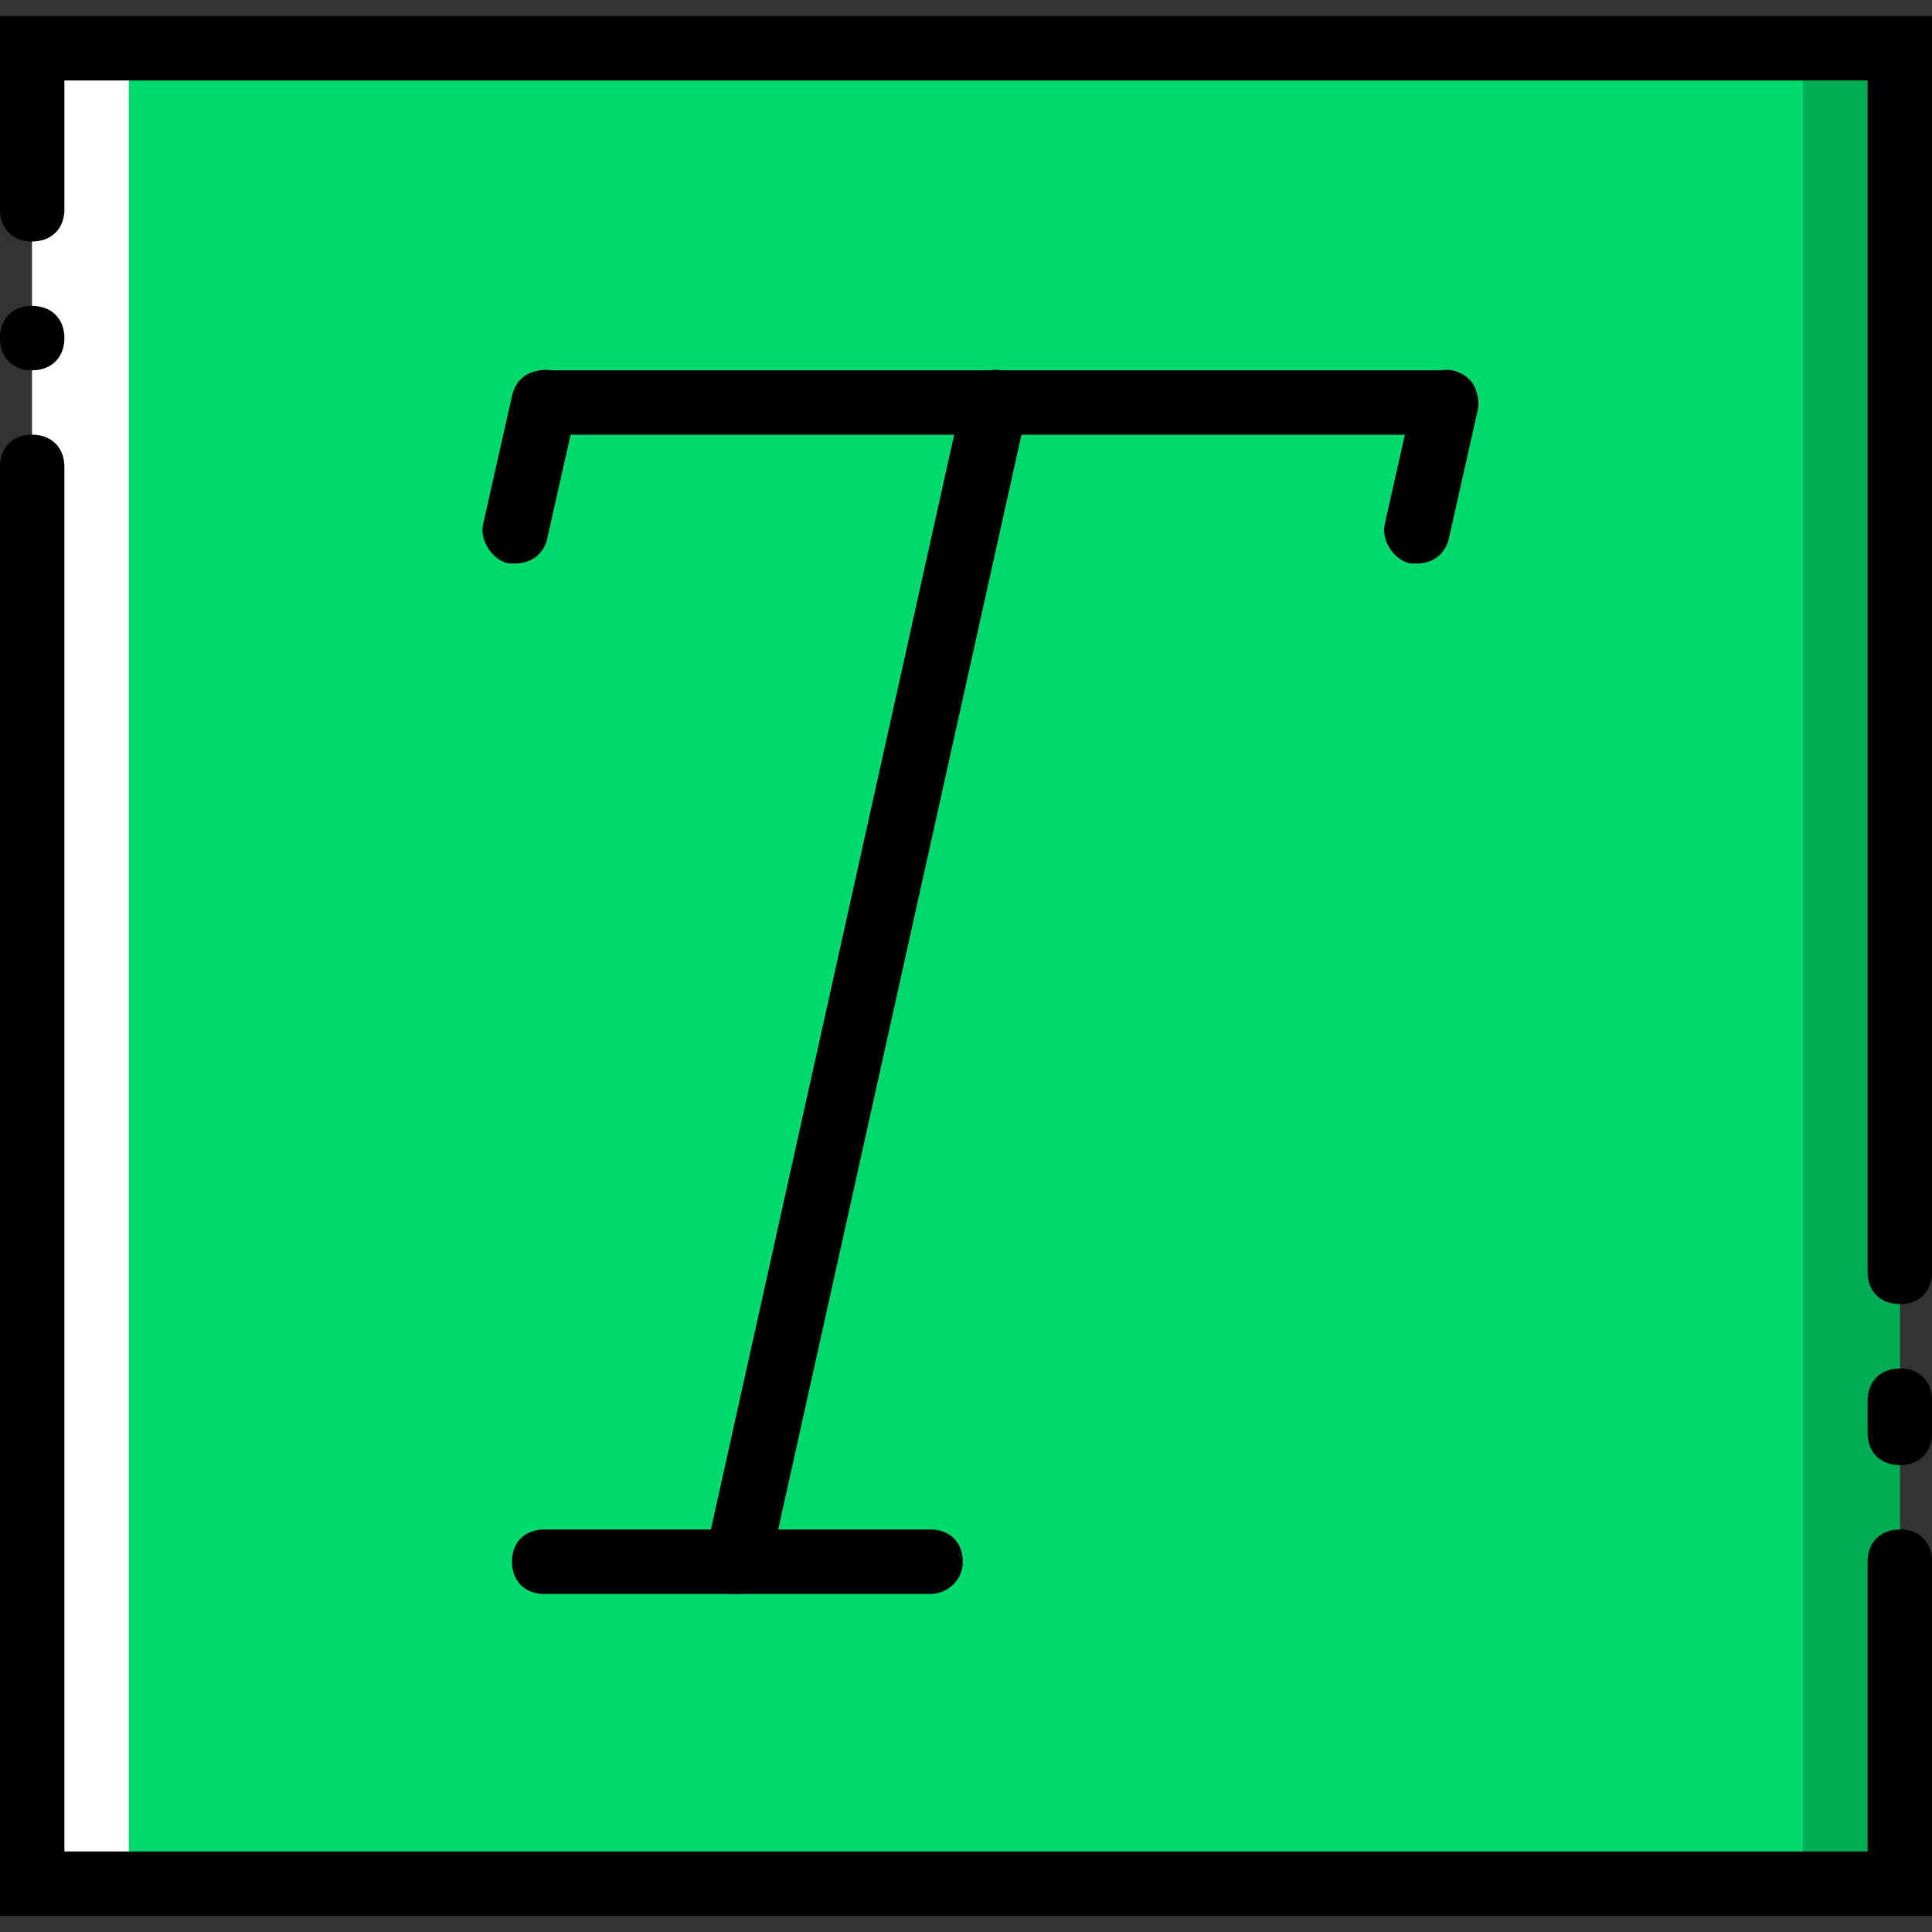
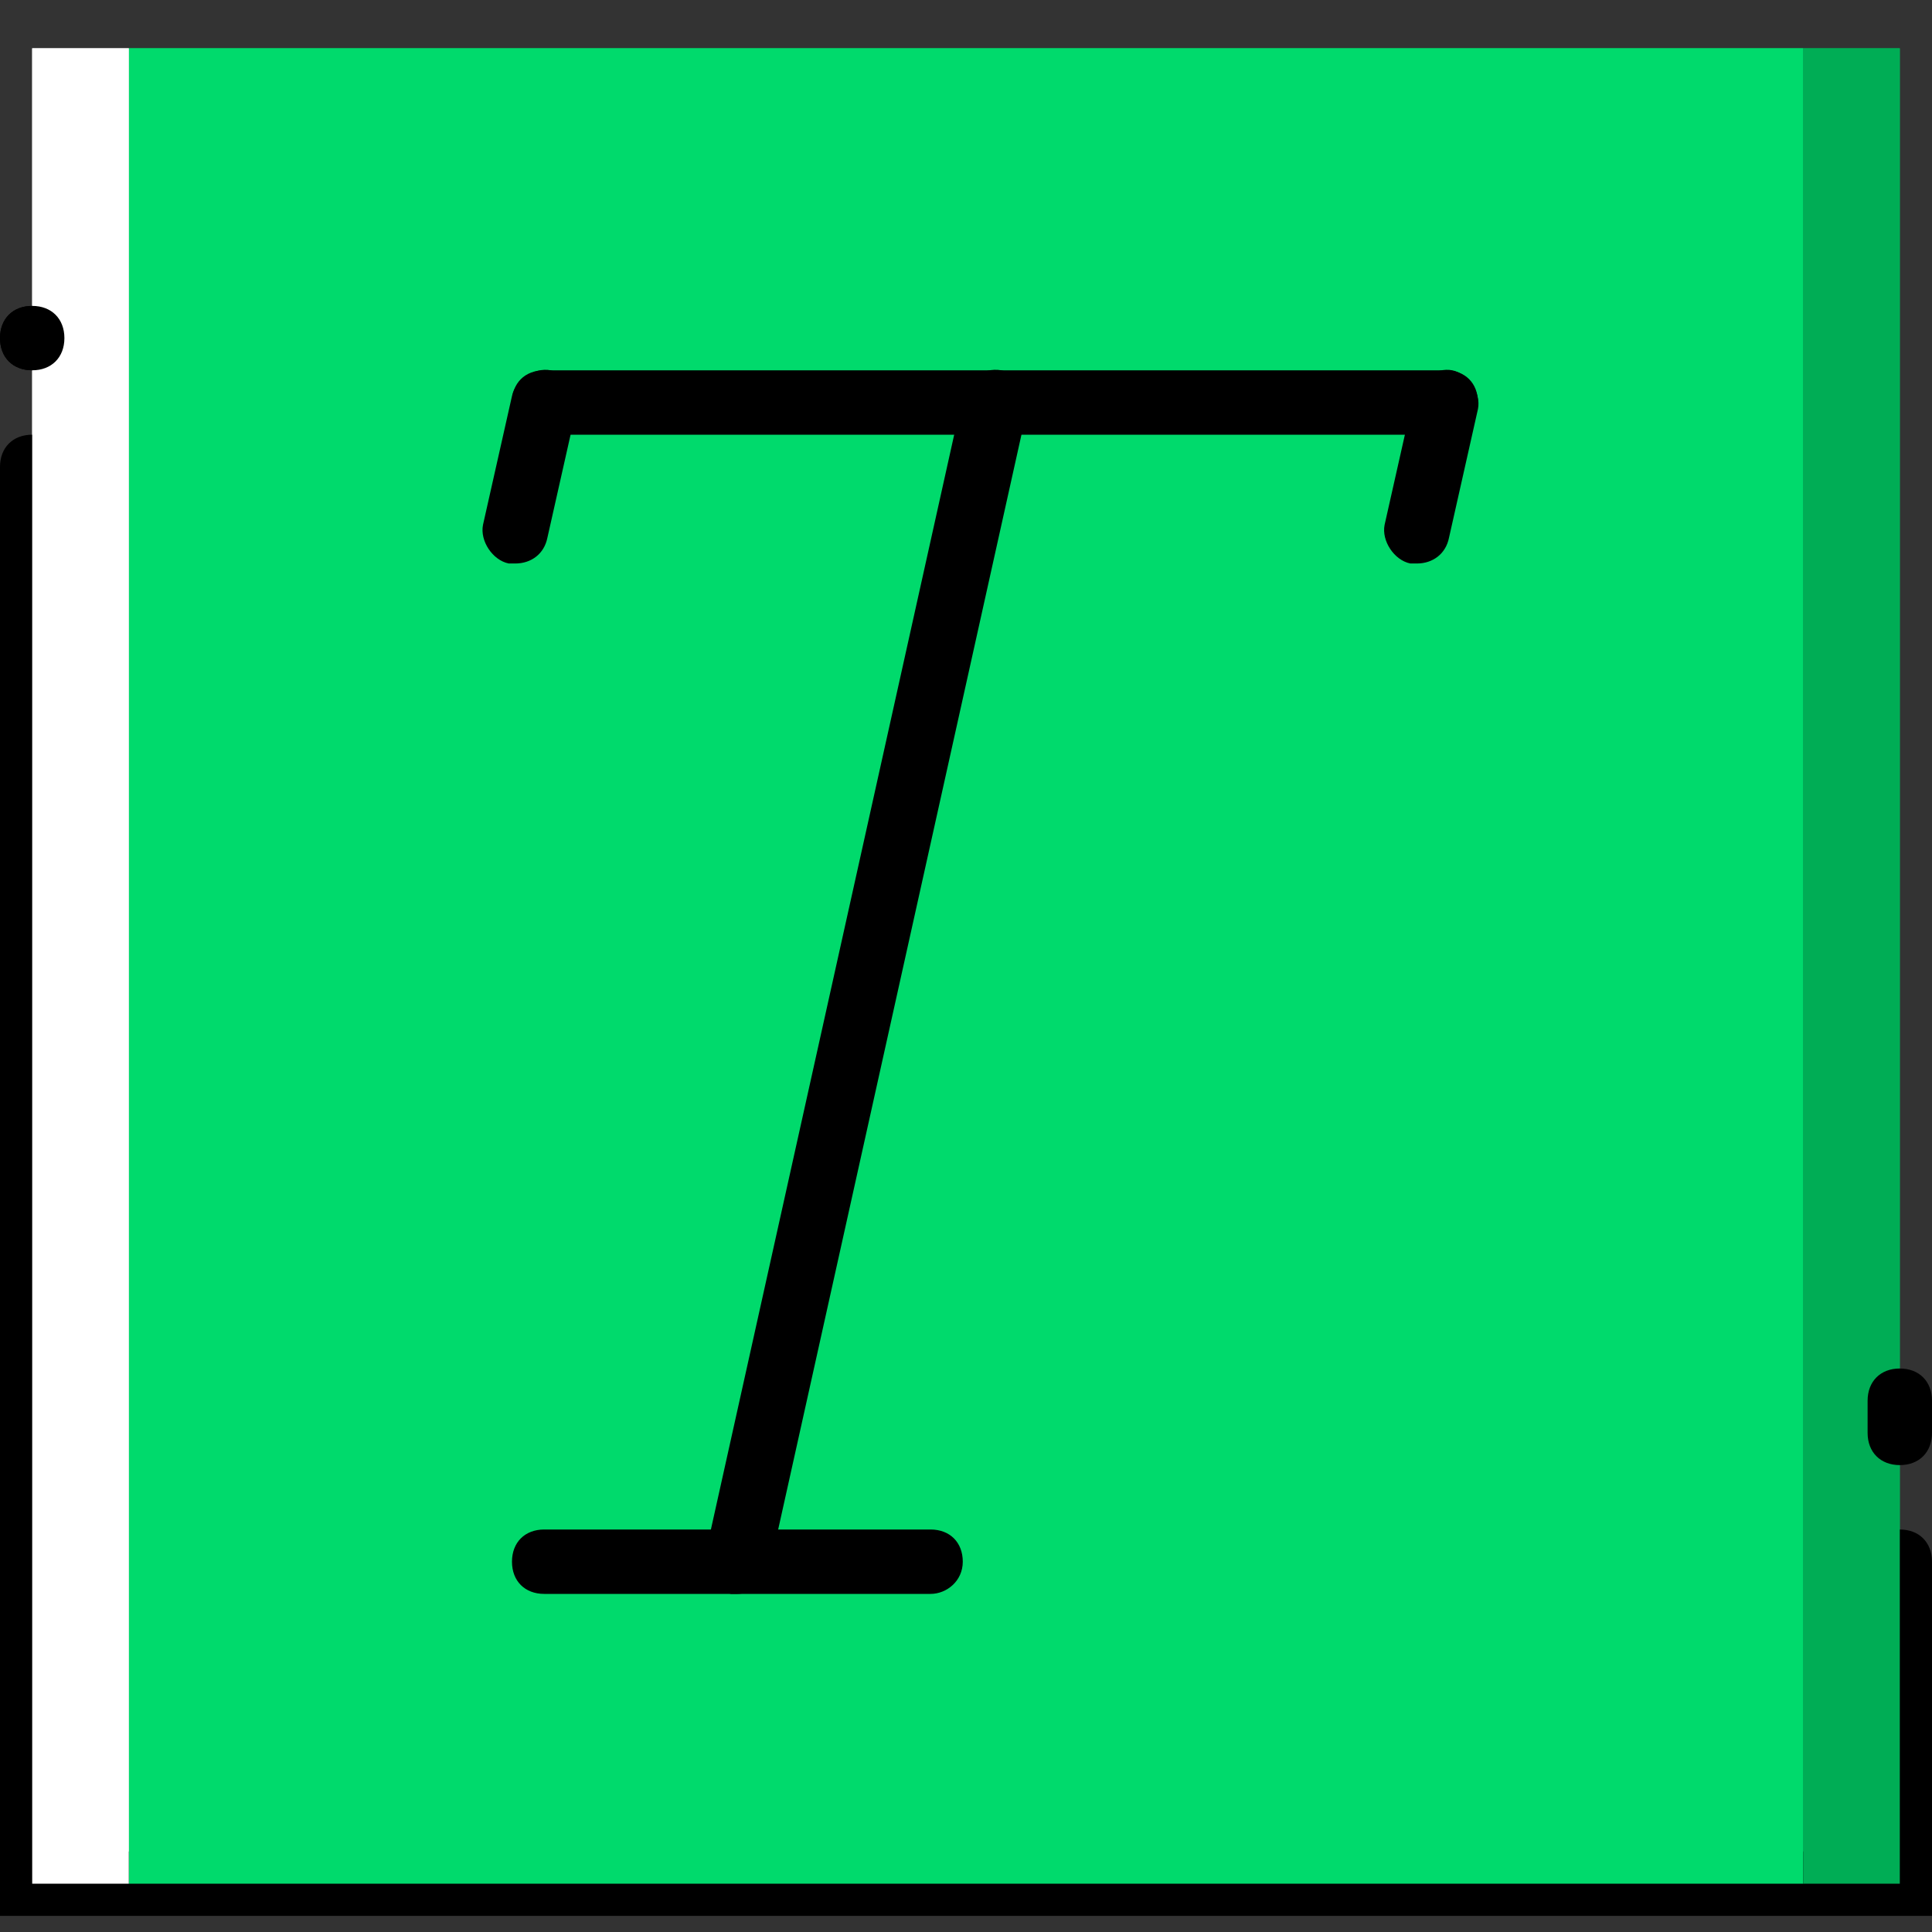
<svg xmlns="http://www.w3.org/2000/svg" version="1.1" id="Layer_1" x="0px" y="0px" viewBox="0 0 512 512" style="enable-background:new 0 0 512 512;" xml:space="preserve">
  <rect x="0" y="0" width="512" height="512" fill="#333333" stroke="none" />
  <g transform="translate(0 1)">
    <polygon style="fill:#00DA6C;" points="34.133,498.2 477.867,498.2 477.867,11.8 34.133,11.8  " />
    <polygon style="fill:#00AD55;" points="477.867,498.2 503.467,498.2 503.467,11.8 477.867,11.8  " />
    <polygon style="fill:#FFFFFF;" points="8.533,498.2 34.133,498.2 34.133,11.8 8.533,11.8  " />
    <path id="SVGCleanerId_0" d="M512,506.733H0v-384c0-5.12,3.413-8.533,8.533-8.533s8.533,3.413,8.533,8.533v366.933h477.867v-76.8   c0-5.12,3.413-8.533,8.533-8.533c5.12,0,8.533,3.413,8.533,8.533V506.733z" />
-     <path id="SVGCleanerId_1" d="M503.467,344.6c-5.12,0-8.533-3.413-8.533-8.533V20.333H17.067v34.133c0,5.12-3.413,8.533-8.533,8.533   S0,59.587,0,54.467v-51.2h512v332.8C512,341.187,508.587,344.6,503.467,344.6z" />
    <path id="SVGCleanerId_2" d="M17.067,88.6c0-5.12-3.413-8.533-8.533-8.533S0,83.48,0,88.6s3.413,8.533,8.533,8.533   S17.067,93.72,17.067,88.6" />
-     <path id="SVGCleanerId_3" d="M503.467,387.267c-5.12,0-8.533-3.413-8.533-8.533V370.2c0-5.12,3.413-8.533,8.533-8.533   c5.12,0,8.533,3.413,8.533,8.533v8.533C512,383.853,508.587,387.267,503.467,387.267z" />
    <path id="SVGCleanerId_4" d="M136.533,148.333c-0.853,0-0.853,0-1.707,0c-4.267-0.853-7.68-5.973-6.827-10.24l7.68-34.133   c0.853-4.267,5.973-7.68,10.24-6.827s7.68,5.973,6.827,10.24l-7.68,34.133C144.213,145.773,140.8,148.333,136.533,148.333z" />
    <path id="SVGCleanerId_5" d="M383.147,114.2H144.213c-5.12,0-8.533-3.413-8.533-8.533s3.413-8.533,8.533-8.533h238.933   c5.12,0,8.533,3.413,8.533,8.533S387.413,114.2,383.147,114.2z" />
    <path id="SVGCleanerId_6" d="M375.467,148.333c-0.853,0-0.853,0-1.707,0c-4.267-0.853-7.68-5.973-6.827-10.24l7.68-34.133   c0.853-4.267,5.973-7.68,10.24-6.827s7.68,5.973,6.827,10.24L384,141.507C383.147,145.773,379.733,148.333,375.467,148.333z" />
    <path id="SVGCleanerId_7" d="M195.413,421.4c-0.853,0-0.853,0-1.707,0c-4.267-0.853-7.68-5.973-6.827-10.24l68.267-307.2   c0.853-4.267,5.12-7.68,10.24-6.827c4.267,0.853,7.68,5.973,6.827,10.24l-68.267,307.2C203.093,418.84,198.827,421.4,195.413,421.4   z" />
-     <path id="SVGCleanerId_8" d="M246.613,421.4h-102.4c-5.12,0-8.533-3.413-8.533-8.533c0-5.12,3.413-8.533,8.533-8.533h102.4   c5.12,0,8.533,3.413,8.533,8.533C255.147,417.987,250.88,421.4,246.613,421.4z" />
+     <path id="SVGCleanerId_8" d="M246.613,421.4h-102.4c-5.12,0-8.533-3.413-8.533-8.533c0-5.12,3.413-8.533,8.533-8.533h102.4   C255.147,417.987,250.88,421.4,246.613,421.4z" />
    <polygon style="fill:#00DA6C;" points="34.133,498.2 477.867,498.2 477.867,11.8 34.133,11.8  " />
    <polygon style="fill:#00AD55;" points="477.867,498.2 503.467,498.2 503.467,11.8 477.867,11.8  " />
    <polygon style="fill:#FFFFFF;" points="8.533,498.2 34.133,498.2 34.133,11.8 8.533,11.8  " />
    <g>
-       <path id="SVGCleanerId_0_1_" d="M512,506.733H0v-384c0-5.12,3.413-8.533,8.533-8.533s8.533,3.413,8.533,8.533v366.933h477.867    v-76.8c0-5.12,3.413-8.533,8.533-8.533c5.12,0,8.533,3.413,8.533,8.533V506.733z" />
-     </g>
+       </g>
    <g>
-       <path id="SVGCleanerId_1_1_" d="M503.467,344.6c-5.12,0-8.533-3.413-8.533-8.533V20.333H17.067v34.133    c0,5.12-3.413,8.533-8.533,8.533S0,59.587,0,54.467v-51.2h512v332.8C512,341.187,508.587,344.6,503.467,344.6z" />
-     </g>
+       </g>
    <g>
      <path id="SVGCleanerId_2_1_" d="M17.067,88.6c0-5.12-3.413-8.533-8.533-8.533S0,83.48,0,88.6s3.413,8.533,8.533,8.533    S17.067,93.72,17.067,88.6" />
    </g>
    <g>
      <path id="SVGCleanerId_3_1_" d="M503.467,387.267c-5.12,0-8.533-3.413-8.533-8.533V370.2c0-5.12,3.413-8.533,8.533-8.533    c5.12,0,8.533,3.413,8.533,8.533v8.533C512,383.853,508.587,387.267,503.467,387.267z" />
    </g>
    <g>
      <path id="SVGCleanerId_4_1_" d="M136.533,148.333c-0.853,0-0.853,0-1.707,0c-4.267-0.853-7.68-5.973-6.827-10.24l7.68-34.133    c0.853-4.267,5.973-7.68,10.24-6.827s7.68,5.973,6.827,10.24l-7.68,34.133C144.213,145.773,140.8,148.333,136.533,148.333z" />
    </g>
    <g>
      <path id="SVGCleanerId_5_1_" d="M383.147,114.2H144.213c-5.12,0-8.533-3.413-8.533-8.533s3.413-8.533,8.533-8.533h238.933    c5.12,0,8.533,3.413,8.533,8.533S387.413,114.2,383.147,114.2z" />
    </g>
    <g>
      <path id="SVGCleanerId_6_1_" d="M375.467,148.333c-0.853,0-0.853,0-1.707,0c-4.267-0.853-7.68-5.973-6.827-10.24l7.68-34.133    c0.853-4.267,5.973-7.68,10.24-6.827s7.68,5.973,6.827,10.24L384,141.507C383.147,145.773,379.733,148.333,375.467,148.333z" />
    </g>
    <g>
      <path id="SVGCleanerId_7_1_" d="M195.413,421.4c-0.853,0-0.853,0-1.707,0c-4.267-0.853-7.68-5.973-6.827-10.24l68.267-307.2    c0.853-4.267,5.12-7.68,10.24-6.827c4.267,0.853,7.68,5.973,6.827,10.24l-68.267,307.2    C203.093,418.84,198.827,421.4,195.413,421.4z" />
    </g>
    <g>
      <path id="SVGCleanerId_8_1_" d="M246.613,421.4h-102.4c-5.12,0-8.533-3.413-8.533-8.533c0-5.12,3.413-8.533,8.533-8.533h102.4    c5.12,0,8.533,3.413,8.533,8.533C255.147,417.987,250.88,421.4,246.613,421.4z" />
    </g>
  </g>
  <g>
</g>
  <g>
</g>
  <g>
</g>
  <g>
</g>
  <g>
</g>
  <g>
</g>
  <g>
</g>
  <g>
</g>
  <g>
</g>
  <g>
</g>
  <g>
</g>
  <g>
</g>
  <g>
</g>
  <g>
</g>
  <g>
</g>
</svg>